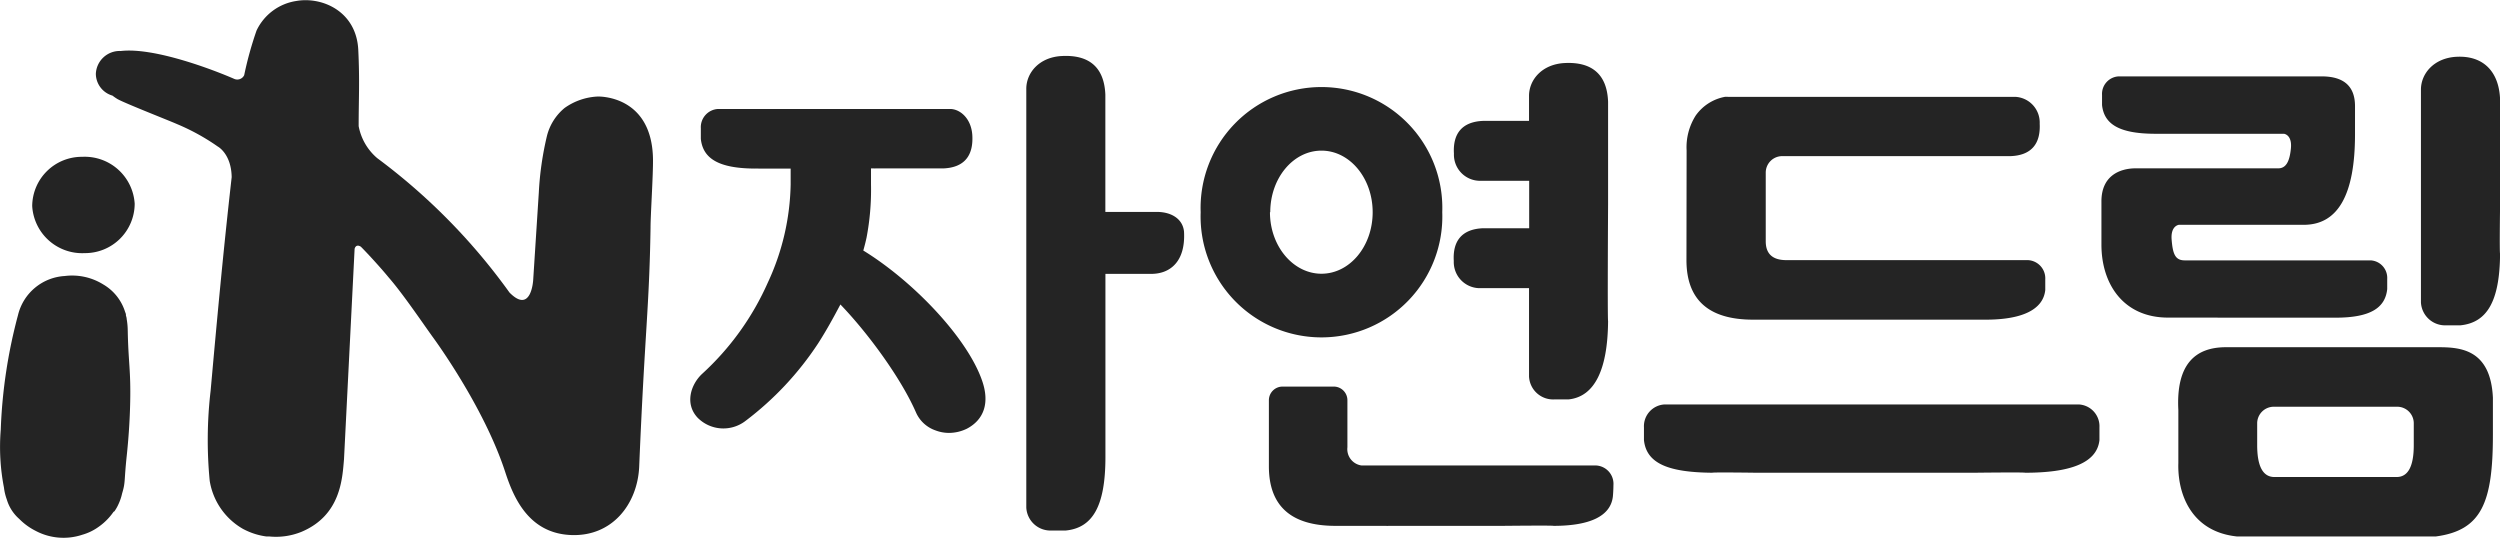
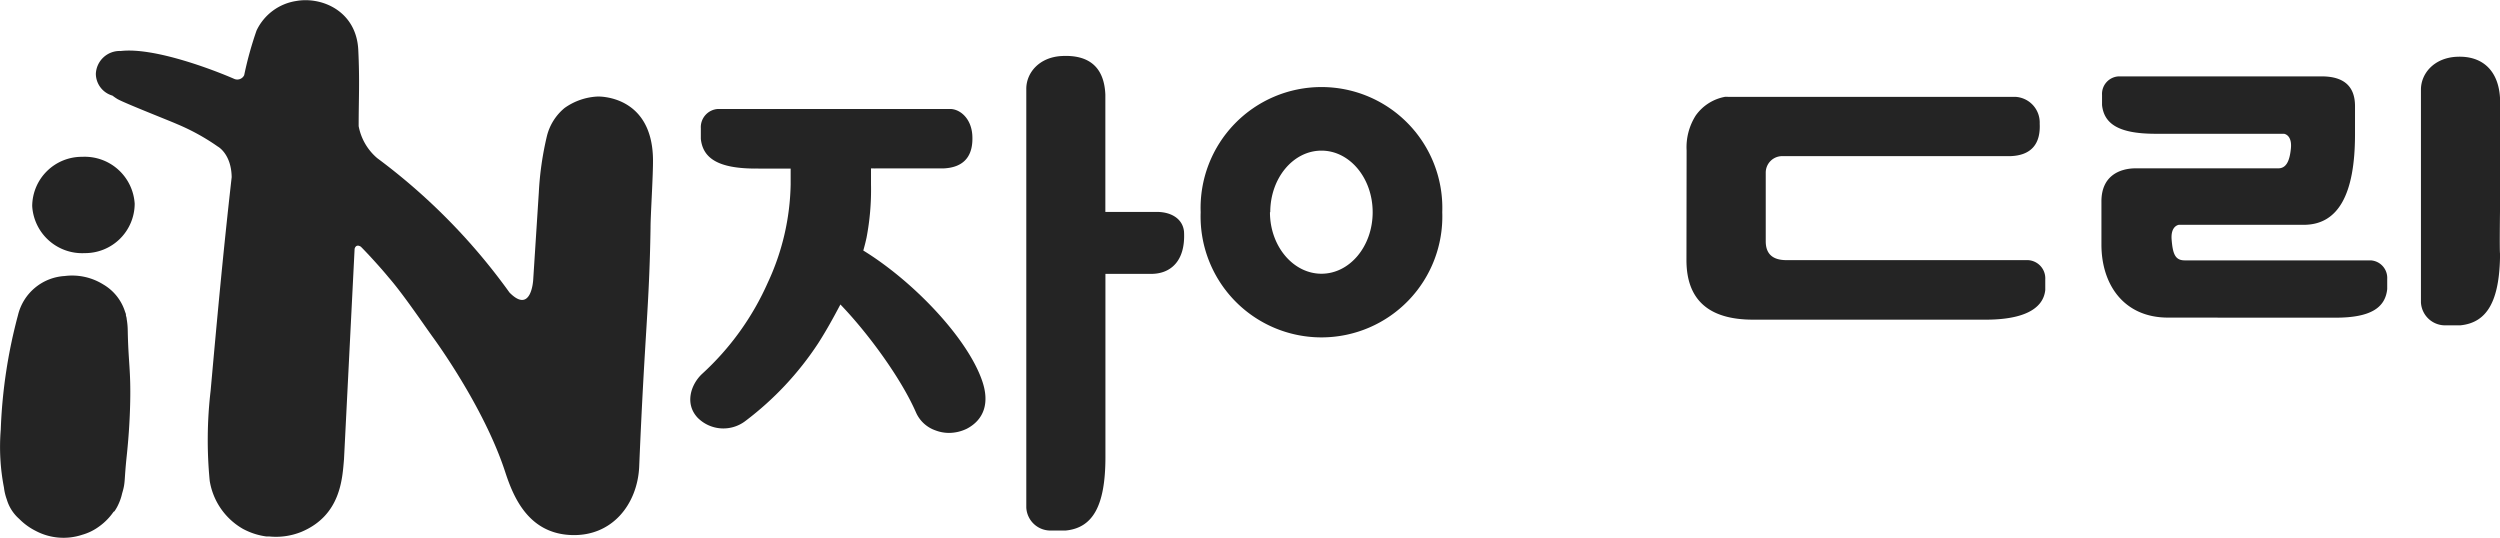
<svg xmlns="http://www.w3.org/2000/svg" viewBox="0 0 327.61 70.49">
  <defs>
    <style>.cls-1{fill:#242424;}</style>
  </defs>
  <title>txt_nd</title>
  <g id="레이어_2" data-name="레이어 2">
    <g id="Layer_1" data-name="Layer 1">
      <path class="cls-1" d="M16.6,41.8c0-.16-.06-.31-.1-.47l0-.1c0-.13-.08-.27-.12-.4a6.34,6.34,0,0,0-2.84-3.55,7.72,7.72,0,0,0-5.06-1.11,6.7,6.7,0,0,0-6.12,5.12,67,67,0,0,0-2.26,15A27.87,27.87,0,0,0,.52,63.9a6.87,6.87,0,0,0,.37,1.55A5.41,5.41,0,0,0,2.52,68a8.15,8.15,0,0,0,2.12,1.55,7.8,7.8,0,0,0,6.16.52,6.79,6.79,0,0,0,2.08-1,7.85,7.85,0,0,0,2-2l0,0L15,67a5.66,5.66,0,0,0,.53-.94A6.66,6.66,0,0,0,16,64.67c.46-1.53.24-1.44.6-4.87.25-2.34.41-4.7.46-7.06.09-4.28-.24-5.19-.32-9.4A9.33,9.33,0,0,0,16.6,41.8Z" />
      <path class="cls-1" d="M10.77,20.55A6.5,6.5,0,0,0,4.22,27a6.56,6.56,0,0,0,6.88,6.17,6.5,6.5,0,0,0,6.55-6.47A6.56,6.56,0,0,0,10.77,20.55Z" />
      <path class="cls-1" d="M85.57,20.85c-.13-8.49-7.26-8.2-7.26-8.2A8.12,8.12,0,0,0,74,14.14a6.92,6.92,0,0,0-2.32,3.65,40.82,40.82,0,0,0-1.07,7.41l-.74,11.51s-.25,4.52-3.1,1.63A80,80,0,0,0,49.44,20.73h0A7.25,7.25,0,0,1,47,16.53c0-3.52.15-5.9-.05-10-.25-5.06-4.75-7-8.13-6.4A6.91,6.91,0,0,0,33.62,4,46.46,46.46,0,0,0,32,9.85a1,1,0,0,1-1.3.49C28,9.16,20.25,6.19,15.86,6.68h-.09a3.13,3.13,0,0,0-3.21,3,3,3,0,0,0,2.18,2.85,6.68,6.68,0,0,0,.67.46c1,.56,6.73,2.8,7.81,3.28a28.35,28.35,0,0,1,5.33,2.94l0,0s1.76.94,1.81,4c-1.13,10-1.86,18-2.76,28A55.73,55.73,0,0,0,27.48,63a8.88,8.88,0,0,0,4.26,6.25l.14.08.32.16.13.06a8.78,8.78,0,0,0,2.57.75l.23,0,.15,0a8.88,8.88,0,0,0,4.21-.6c5.18-2.17,5.37-7,5.59-9.52l1.39-27.57s.14-.71.82-.28h0c1,1,2.72,2.9,3.62,4C52.69,38.37,55,41.77,56.59,44c0,0,6.77,9.09,9.63,17.9,1.09,3.34,3.07,7.95,8.54,8.21s8.76-4.06,9-8.9c.74-17.85,1.32-20.7,1.49-31.39C85.25,28.2,85.6,22.87,85.57,20.85Z" />
      <path class="cls-1" d="M221,34.09q0,7.8,8.73,7.8H258.8c.77,0,1.39,0,1.43,0,4.69,0,7.52-1.28,7.79-3.89,0-.61,0-1.39,0-1.39a2.39,2.39,0,0,0-2.25-2.52H234.11c-1.82,0-2.72-.82-2.72-2.47v-9a2.16,2.16,0,0,1,2.16-2.16h29.94c2.76-.11,3.93-1.67,3.8-4.26a3.37,3.37,0,0,0-3.23-3.51h-.39v0H226.43a2.58,2.58,0,0,0-.39,0,6.05,6.05,0,0,0-3.82,2.44,7.75,7.75,0,0,0-1.2,4.58Z" />
      <path class="cls-1" d="M151.56,27.77h-6.71V14.35h0V12.41c-.15-3.69-2.22-5.24-5.68-5.07-3,.14-4.69,2.22-4.68,4.31v.87h0v54a3.17,3.17,0,0,0,3.35,3s1,0,1.84,0c3.52-.36,5.18-3.21,5.18-9.63v-24h6c2.49,0,4.51-1.62,4.3-5.52C155,28.65,153.45,27.76,151.56,27.77Z" />
-       <path class="cls-1" d="M327.61,32.94v0Z" />
+       <path class="cls-1" d="M327.61,32.94v0" />
      <path class="cls-1" d="M321.93,7.44c-3,.15-4.69,2.23-4.68,4.32v.87h0v27a3.17,3.17,0,0,0,3.35,3s1,0,1.84,0c3.47-.36,5.13-3.14,5.18-9.36-.09-.15,0-6.34,0-6.34V15h0V13C327.47,9.34,325.39,7.27,321.93,7.44Z" />
-       <path class="cls-1" d="M99.11,22.12h0Z" />
      <path class="cls-1" d="M290.61,41.63h15.44c4.51,0,6.52-1.24,6.78-3.75,0-.58,0-1.34,0-1.34a2.3,2.3,0,0,0-2.17-2.42H286.29c-1.26,0-1.56-.87-1.71-2.71s.95-1.95.95-1.95H301.9q6.71,0,6.71-11.83V13.91q0-3.9-4.37-3.9H277.63a2.3,2.3,0,0,0-2.17,2.43s0,.75,0,1.33c.27,2.52,2.28,3.72,6.79,3.76h.11c.82,0,1.42,0,2.65,0h14.28s1.09.1.92,1.9-.68,2.63-1.66,2.63H279.7c-1.82.05-4.34.89-4.32,4.37v5.63c0,5.2,2.91,9.56,8.73,9.56h6.5Z" />
      <path class="cls-1" d="M210.73,41.8v0Z" />
-       <path class="cls-1" d="M272.41,53H218.13a2.86,2.86,0,0,0-2.7,3s0,.94,0,1.67c.32,3.13,3.33,4.23,8.95,4.28.14-.08,5.73,0,5.73,0h28.64s6.49-.08,6.63,0c5.62,0,9.41-1.15,9.74-4.28,0-.73,0-1.67,0-1.67A2.86,2.86,0,0,0,272.41,53Z" />
-       <path class="cls-1" d="M194.35,29.91c-2.79.11-4,1.68-3.84,4.3a3.42,3.42,0,0,0,3.27,3.55h6.59V49.34a3.16,3.16,0,0,0,3.34,3s1,0,1.84,0c3.47-.36,5.13-4,5.18-10.25-.09-.44,0-15.28,0-15.28V15.28h0V13.33c-.14-3.68-2.22-5.24-5.68-5.07-3,.15-4.69,2.22-4.68,4.32v.87h0v2.39h-6c-2.79.11-4,1.68-3.84,4.3a3.42,3.42,0,0,0,3.27,3.55h6.59v6.22Z" />
      <path class="cls-1" d="M113.13,32.83c.16-.56.3-1.11.42-1.66a33.5,33.5,0,0,0,.59-7v-2.1h.37a2.13,2.13,0,0,0,.25,0h8.85c2.77-.11,3.94-1.68,3.81-4.28-.11-2.27-1.62-3.51-2.92-3.51H94.1a2.39,2.39,0,0,0-2.26,2.52s0,.79,0,1.39c.27,2.61,2.37,3.87,7.06,3.9a3.1,3.1,0,0,1,.48,0h1.84l2.39,0v2.1a31.73,31.73,0,0,1-3,12.86A35.8,35.8,0,0,1,92,49c-1.51,1.42-2.28,3.95-.57,5.75a4.75,4.75,0,0,0,6.26.41A40.8,40.8,0,0,0,107.21,45c1.06-1.65,2-3.36,2.92-5.1,3.56,3.69,7.93,9.62,9.91,14.16a4.34,4.34,0,0,0,2.52,2.33,5,5,0,0,0,1.81.34,5.38,5.38,0,0,0,2.33-.55c2.28-1.2,3-3.43,2-6.29C126.78,44.31,119.71,36.87,113.13,32.83Z" />
      <path class="cls-1" d="M189,27.81a15.84,15.84,0,1,0-31.66,0,15.84,15.84,0,1,0,31.66,0Zm-22.54,0c0-4.46,3-8.07,6.71-8.07s6.71,3.61,6.71,8.07-3,8.06-6.71,8.06S166.42,32.26,166.42,27.81Z" />
-       <path class="cls-1" d="M209.2,61H178.44a2.16,2.16,0,0,1-1.87-2.39V52.45a1.79,1.79,0,0,0-1.78-1.79h-6.72a1.79,1.79,0,0,0-1.79,1.79v8.66q0,7.8,8.73,7.8h6.62a1.34,1.34,0,0,0,.35,0H197s6.47-.07,6.59,0c4.71,0,7.49-1.25,7.77-3.87.07-.77.07-1.45.07-1.45A2.41,2.41,0,0,0,209.2,61Z" />
-       <path class="cls-1" d="M319.53,45.5H291.7c-4,0-6.56,2.2-6.24,8.25v6.92c-.13,4,1.65,9,7.68,9.63H319.2c6-.8,7.48-4.44,7.48-13.32V52.11C326.38,45.78,322.44,45.5,319.53,45.5Zm-3.22,12.83q0,4.19-2.26,4.18h-16c-1.5,0-2.26-1.39-2.26-4.18V55.47A2.18,2.18,0,0,1,298,53.3h16.14a2.17,2.17,0,0,1,2.17,2.17Z" />
    </g>
  </g>
</svg>